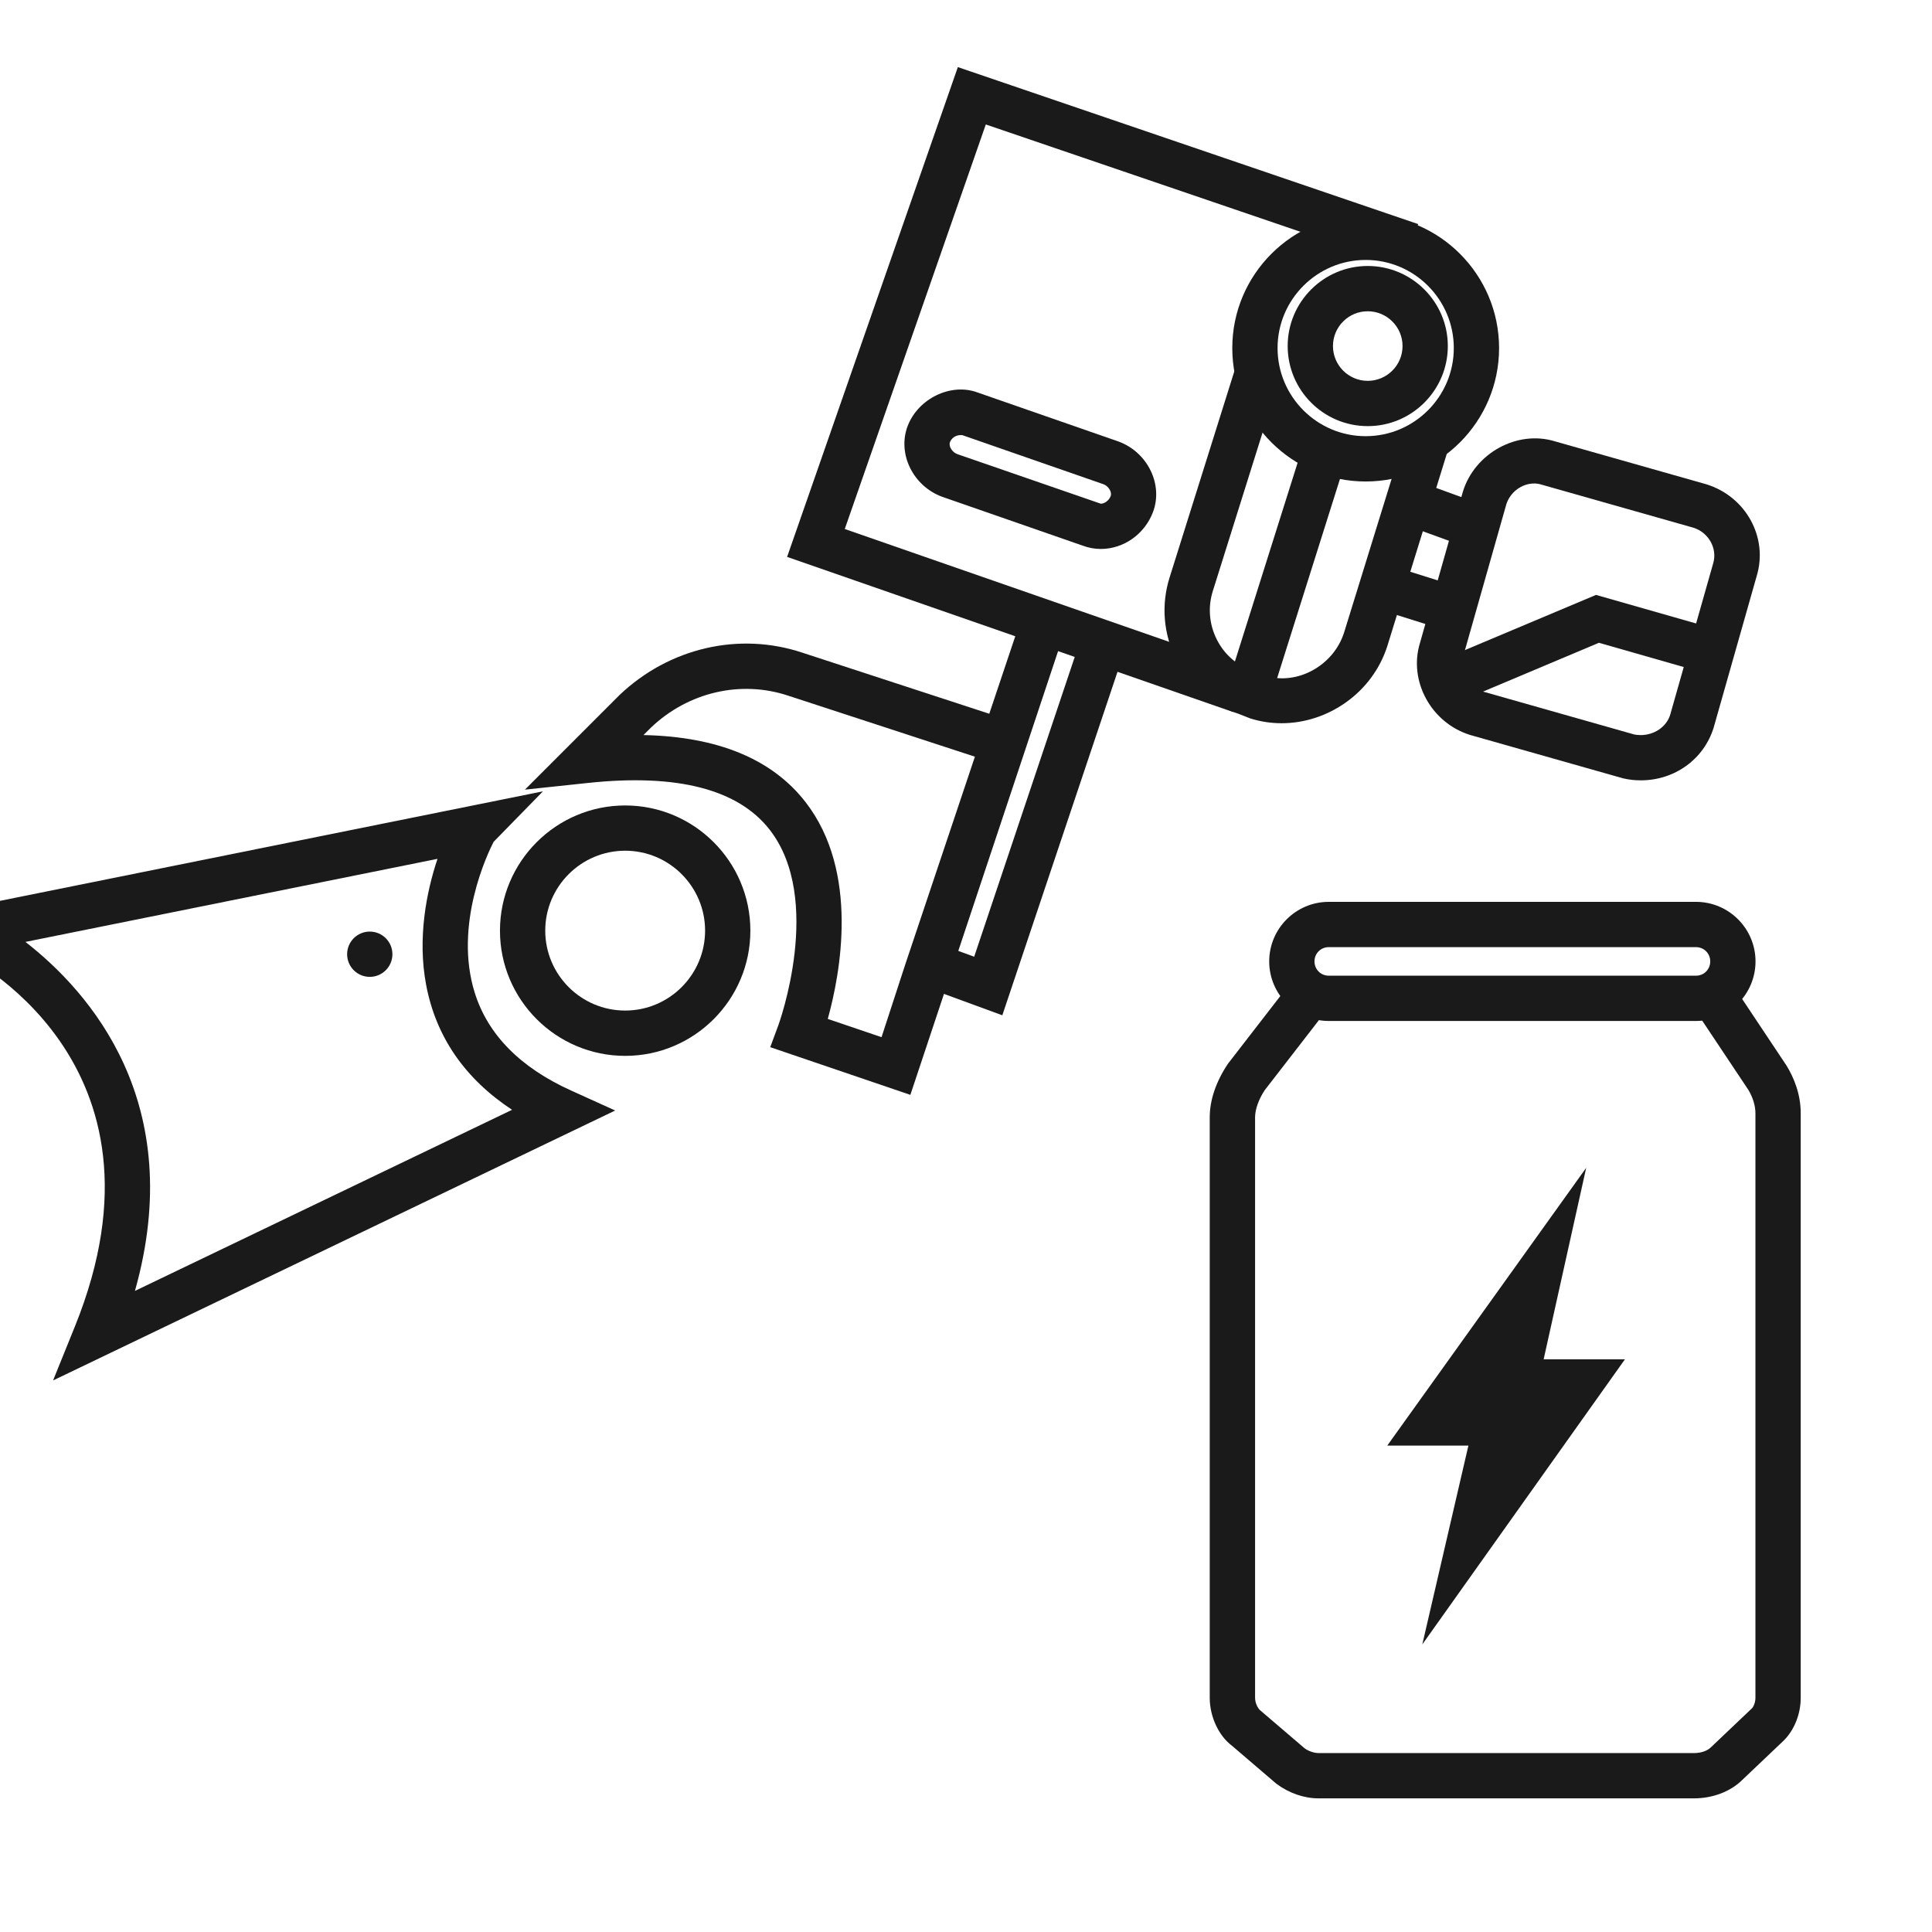
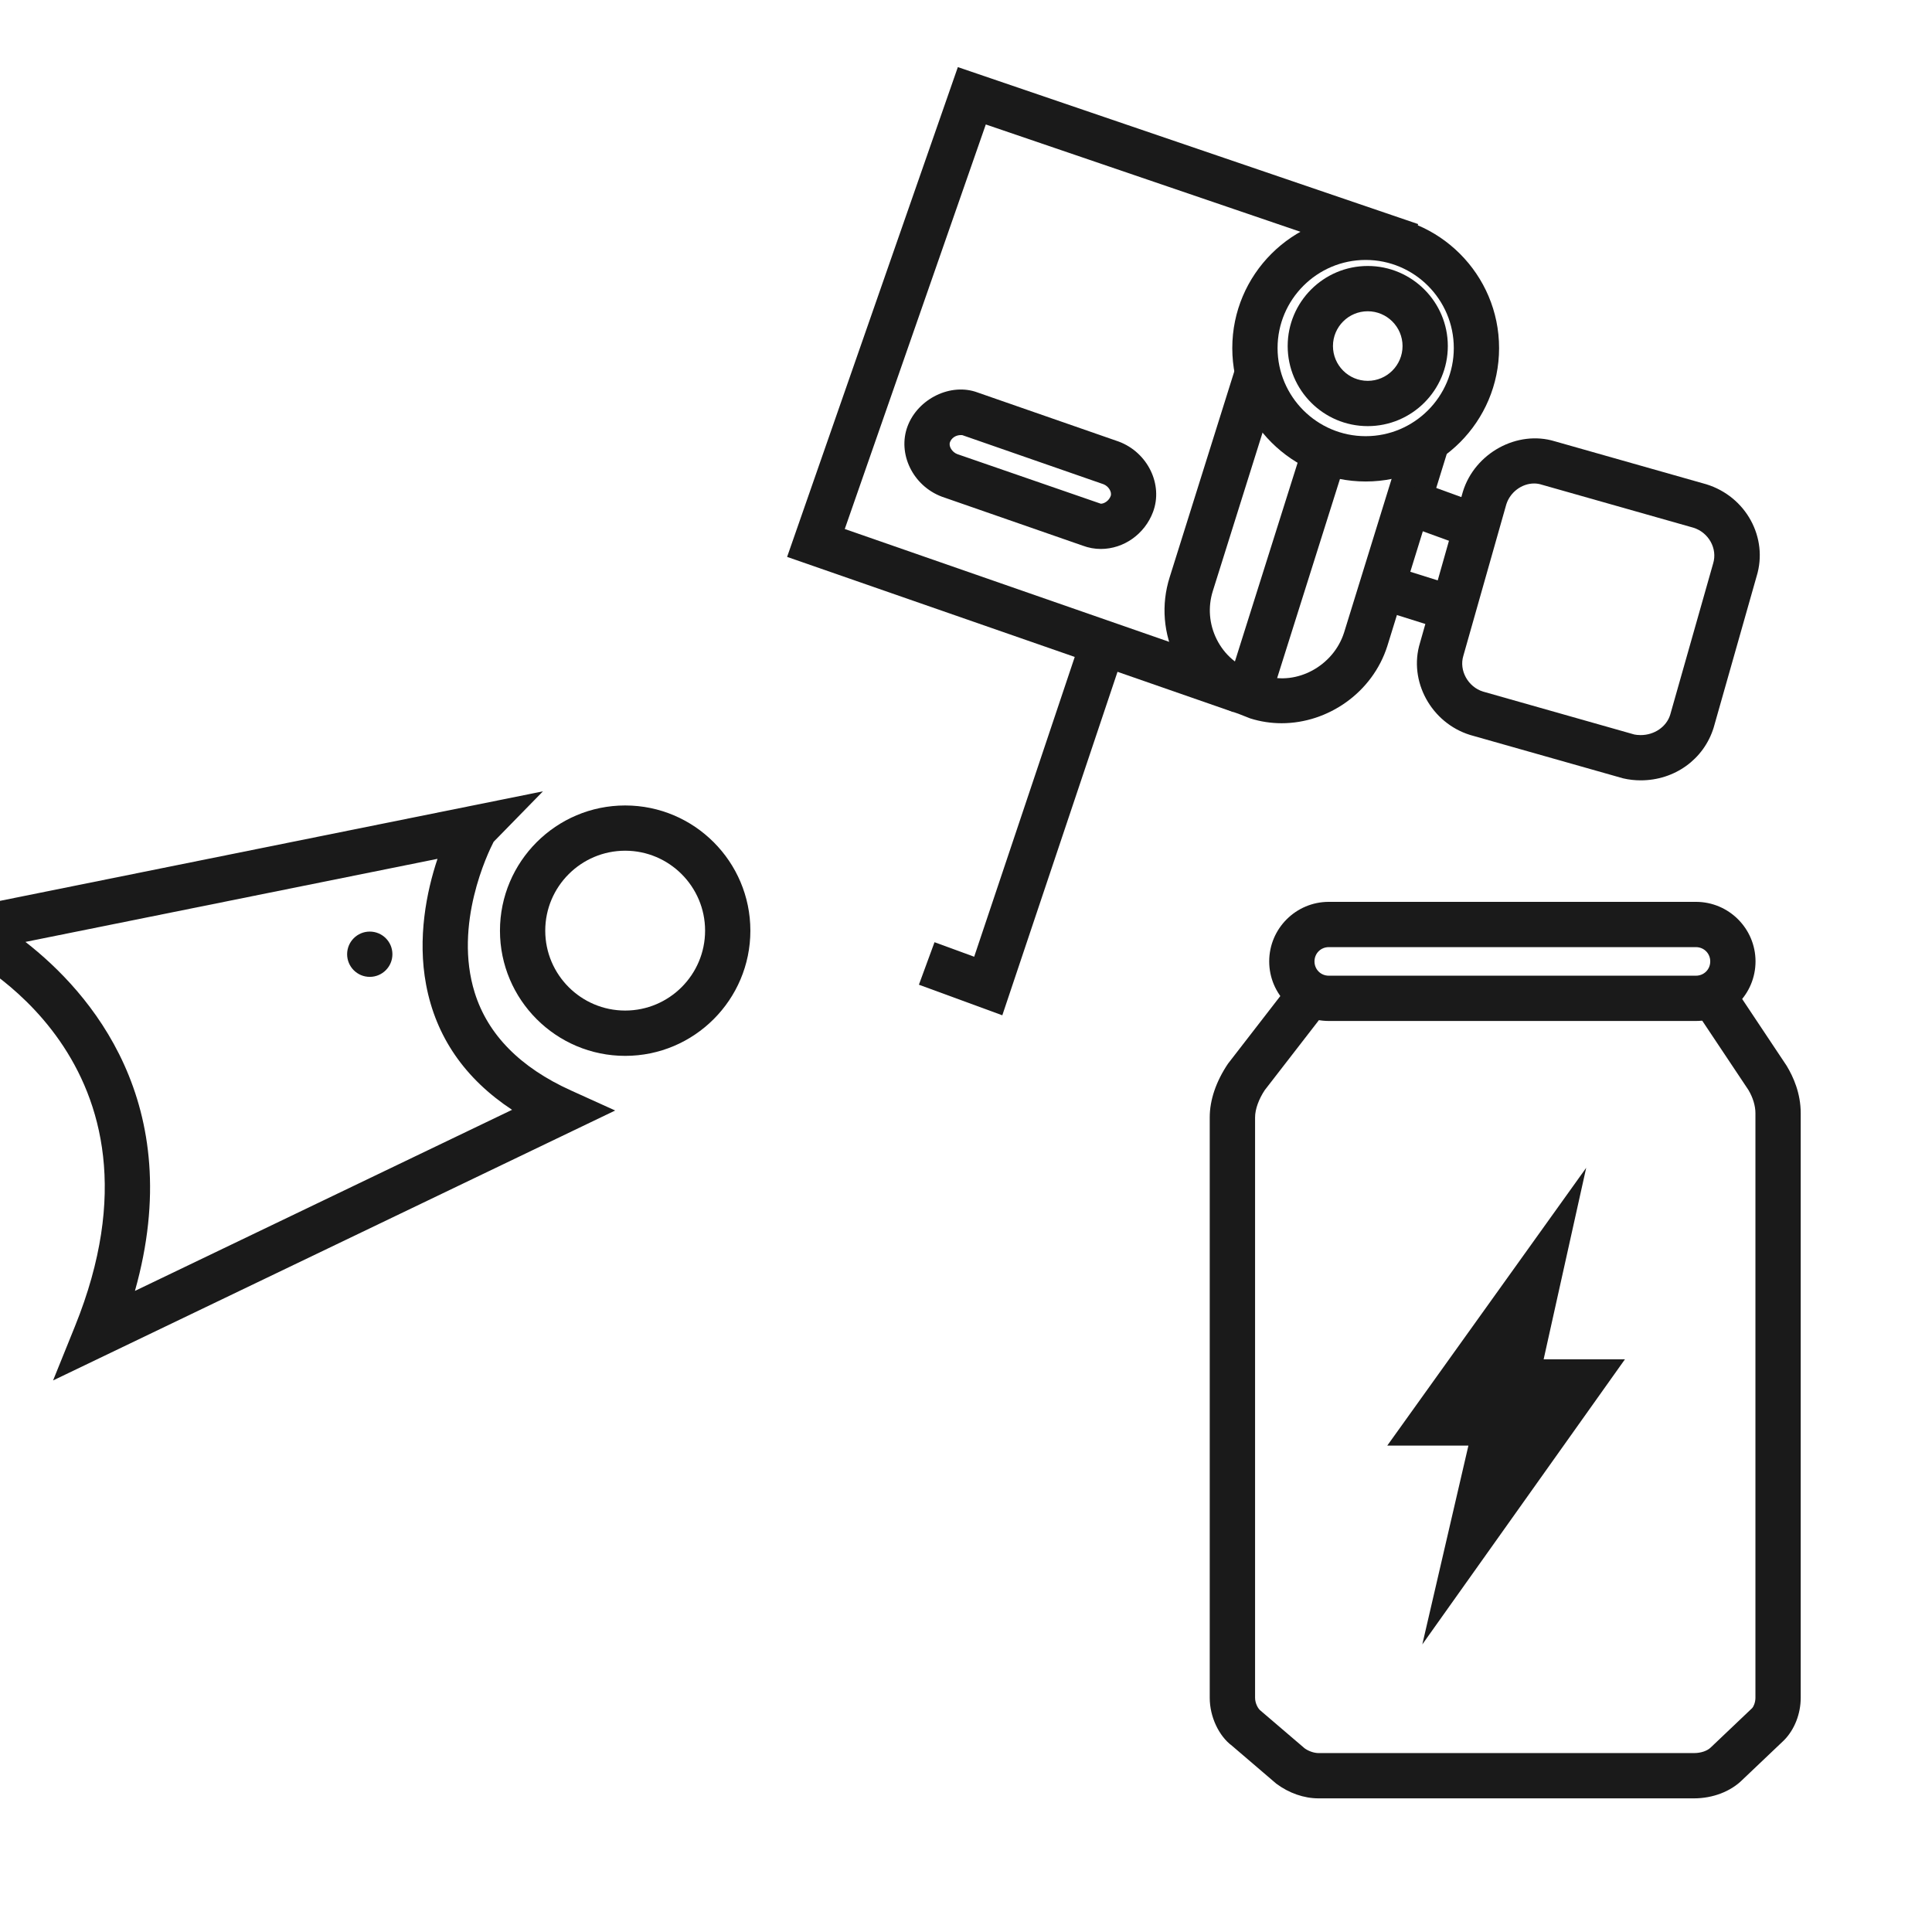
<svg xmlns="http://www.w3.org/2000/svg" version="1.1" id="图层_1" x="0px" y="0px" width="64px" height="64px" viewBox="0 0 64 64" xml:space="preserve">
  <title>31A</title>
  <rect x="41.909" y="14.74" transform="matrix(0.954 0.301 -0.301 0.954 7.636 -11.966)" fill="#1A1A1A" width="1.499" height="8.123" />
  <polygon fill="#1A1A1A" points="40.849,23.587 26.074,18.448 31.73,2.223 46.978,7.423 46.493,8.843 32.656,4.123 27.984,17.524 41.341,22.17 " />
  <path fill="#1A1A1A" d="M45.24,15.95c-2.437,0-4.419-1.982-4.419-4.419s1.982-4.419,4.419-4.419s4.419,1.982,4.419,4.419 S47.677,15.95,45.24,15.95z M45.24,8.611c-1.609,0-2.919,1.31-2.919,2.919s1.31,2.919,2.919,2.919s2.919-1.31,2.919-2.919 S46.85,8.611,45.24,8.611z" />
  <path fill="#1A1A1A" d="M20.71,34.977c-2.287,0-4.148-1.86-4.148-4.147s1.861-4.148,4.148-4.148s4.147,1.861,4.147,4.148 S22.997,34.977,20.71,34.977z M20.71,28.181c-1.46,0-2.648,1.188-2.648,2.648s1.188,2.647,2.648,2.647s2.647-1.188,2.647-2.647 S22.17,28.181,20.71,28.181z" />
  <path fill="#1A1A1A" d="M45.308,14.116c-1.463,0-2.652-1.19-2.652-2.653c0-1.462,1.189-2.652,2.652-2.652s2.653,1.19,2.653,2.652 C47.961,12.926,46.771,14.116,45.308,14.116z M45.308,10.311c-0.636,0-1.152,0.517-1.152,1.152c0,0.636,0.517,1.153,1.152,1.153 s1.153-0.517,1.153-1.153C46.461,10.828,45.943,10.311,45.308,10.311z" />
  <path fill="#1A1A1A" d="M42.455,23.958c-0.349,0-0.699-0.052-1.043-0.161l-0.391-0.154c-0.864-0.272-1.609-0.909-2.049-1.776 c-0.435-0.858-0.515-1.835-0.224-2.749l2.175-6.928l1.432,0.449l-2.176,6.931c-0.172,0.54-0.125,1.114,0.132,1.62 c0.255,0.504,0.687,0.875,1.216,1.042l0.391,0.154c1.034,0.325,2.253-0.32,2.607-1.434l2.037-6.585l1.434,0.443l-2.039,6.591 C45.465,22.946,43.991,23.958,42.455,23.958z" />
  <path fill="#1A1A1A" d="M36.466,18.185c-0.204,0-0.404-0.037-0.595-0.108L31.2,16.453c-0.963-0.362-1.475-1.427-1.136-2.332 c0.344-0.917,1.436-1.451,2.324-1.118l4.672,1.625c0.962,0.36,1.475,1.424,1.136,2.33C37.921,17.692,37.226,18.185,36.466,18.185z M31.835,14.412c-0.188,0-0.318,0.107-0.366,0.236c-0.05,0.135,0.069,0.33,0.242,0.395l4.755,1.643c0.113,0,0.267-0.095,0.326-0.253 c0.05-0.133-0.069-0.329-0.24-0.393l-4.673-1.625C31.864,14.412,31.85,14.412,31.835,14.412z" />
-   <path fill="#1A1A1A" d="M30.157,36.269l-4.642-1.58l0.268-0.724c0.016-0.041,1.513-4.165-0.285-6.477 c-1.043-1.343-3.062-1.863-6-1.554l-2.109,0.224l3.13-3.131c1.649-1.571,3.969-2.106,6.067-1.404l6.185,2.021l1.089-3.247 l1.422,0.477L30.157,36.269z M27.421,33.753l1.781,0.605l0.784-2.403l2.309-6.889l-6.179-2.019c-1.575-0.526-3.316-0.121-4.55,1.053 l-0.25,0.25c2.462,0.051,4.263,0.795,5.369,2.221C28.481,28.887,27.833,32.27,27.421,33.753z" />
  <polygon fill="#1A1A1A" points="33.203,33.633 30.44,32.62 30.957,31.212 32.271,31.693 35.832,21.077 37.254,21.554 " />
  <path fill="#1A1A1A" d="M1.758,45.729l0.726-1.796c3.551-8.784-3.599-12.281-3.905-12.426l-2.045-0.966l21.452-4.327l-1.634,1.672 c-0.188,0.364-1.333,2.736-0.626,4.999c0.434,1.388,1.507,2.478,3.188,3.238l1.465,0.664L1.758,45.729z M0.843,31.202 c2.127,1.656,5.383,5.335,3.627,11.561l12.493-5.999c-1.569-1.035-2.525-2.425-2.848-4.145c-0.291-1.544,0.012-3.078,0.378-4.169 L0.843,31.202z M12.249,32.36c-0.414,0-0.75-0.336-0.75-0.75c0-0.415,0.336-0.75,0.75-0.75s0.75,0.335,0.75,0.75 C12.999,32.024,12.663,32.36,12.249,32.36z" />
  <path fill="#1A1A1A" d="M56.181,33.821H44.017c-1.088,0-1.973-0.885-1.973-1.973c0-1.088,0.885-1.973,1.973-1.973h12.164 c1.088,0,1.973,0.885,1.973,1.973C58.153,32.937,57.269,33.821,56.181,33.821z M44.017,31.375c-0.265,0-0.473,0.208-0.473,0.473 s0.208,0.473,0.473,0.473h12.164c0.265,0,0.473-0.208,0.473-0.473s-0.208-0.473-0.473-0.473H44.017z" />
  <path fill="#1A1A1A" d="M54.35,25.85c-0.195,0-0.391-0.022-0.581-0.066l-5.064-1.436c-1.297-0.399-2.053-1.792-1.667-3.048 l1.422-5.013c0.393-1.278,1.801-2.051,3.05-1.667l5.013,1.422c1.318,0.407,2.06,1.772,1.667,3.049l-1.423,5.013 C56.442,25.154,55.474,25.85,54.35,25.85z M50.82,16.016c-0.411,0-0.799,0.292-0.923,0.696l-1.422,5.013 c-0.149,0.486,0.158,1.033,0.654,1.185l5.013,1.422c0.043,0.009,0.125,0.019,0.207,0.019c0.454,0,0.855-0.276,0.978-0.672 l1.423-5.013c0.151-0.494-0.15-1.029-0.654-1.185l-5.013-1.422C50.987,16.028,50.904,16.016,50.82,16.016z" />
  <rect x="46.596" y="16.285" transform="matrix(0.94 0.342 -0.342 0.94 8.704 -15.313)" fill="#1A1A1A" width="2.385" height="1.5" />
  <rect x="45.726" y="19.037" transform="matrix(0.954 0.3 -0.3 0.954 8.086 -13.165)" fill="#1A1A1A" width="2.493" height="1.5" />
-   <polygon fill="#1A1A1A" points="48.045,23.366 47.463,21.983 52.87,19.707 56.931,20.866 56.519,22.309 52.966,21.293 " />
  <path fill="#1A1A1A" d="M56.113,59.573H43.677c-0.48,0-0.978-0.173-1.399-0.487l-1.466-1.255c-0.433-0.321-0.738-0.957-0.738-1.588 v-19.23c0-0.574,0.209-1.188,0.604-1.776l2.136-2.761l1.186,0.918l-2.105,2.72c-0.195,0.295-0.319,0.629-0.319,0.899v19.23 c0,0.185,0.104,0.364,0.175,0.418l1.466,1.254c0.122,0.089,0.306,0.158,0.463,0.158h12.437c0.227,0,0.439-0.072,0.556-0.188 l1.372-1.304c0.036-0.036,0.106-0.179,0.106-0.339V36.877c0-0.246-0.083-0.52-0.232-0.77l-1.883-2.824l1.248-0.832l1.901,2.854 c0.223,0.369,0.466,0.912,0.466,1.571v19.366c0,0.534-0.209,1.063-0.56,1.413l-1.372,1.304 C57.331,59.345,56.742,59.573,56.113,59.573z" />
  <g>
    <polygon fill="#1A1A1A" points="51.016,42.108 47.415,47.137 49.588,47.137 48.705,50.942 52.375,45.778 50.2,45.778 " />
    <path fill="#1A1A1A" d="M47.116,54.473l1.527-6.586h-2.688l6.59-9.202l-1.41,6.344h2.693L47.116,54.473z M50.499,46.528 l-0.205,0.884l0.628-0.884H50.499z M48.875,46.387h0.422l0.189-0.854L48.875,46.387z" />
  </g>
</svg>